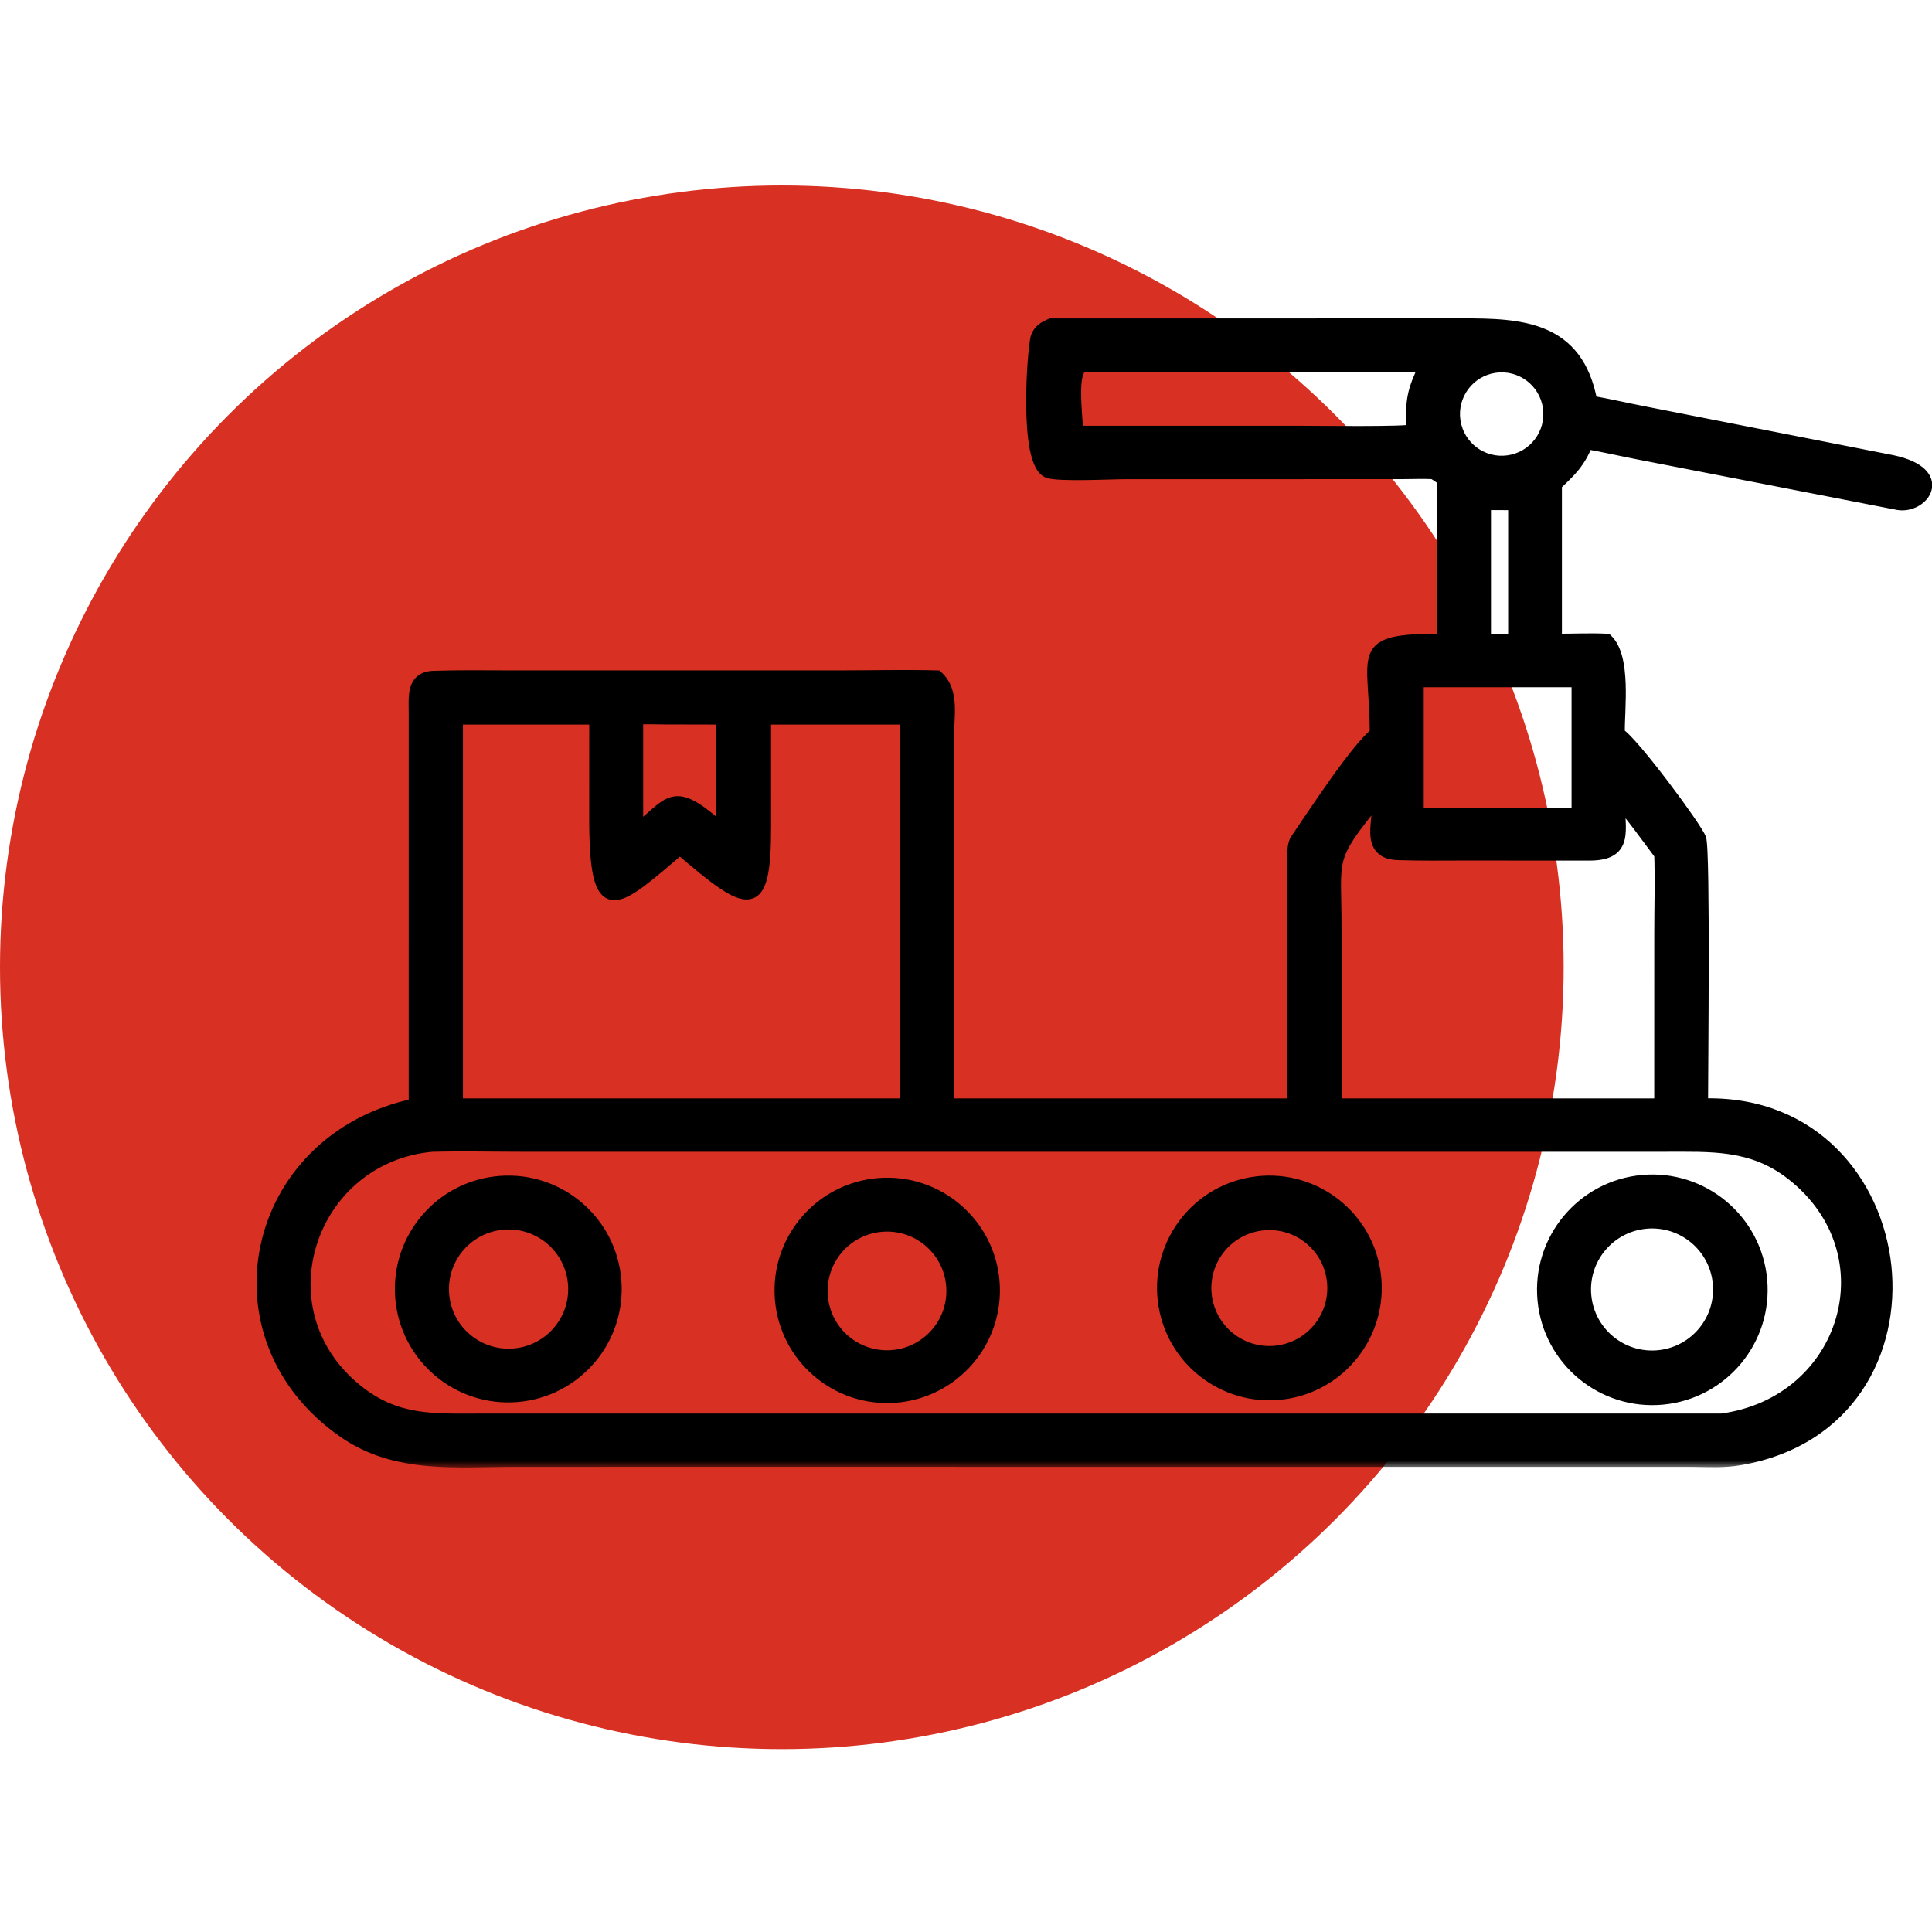
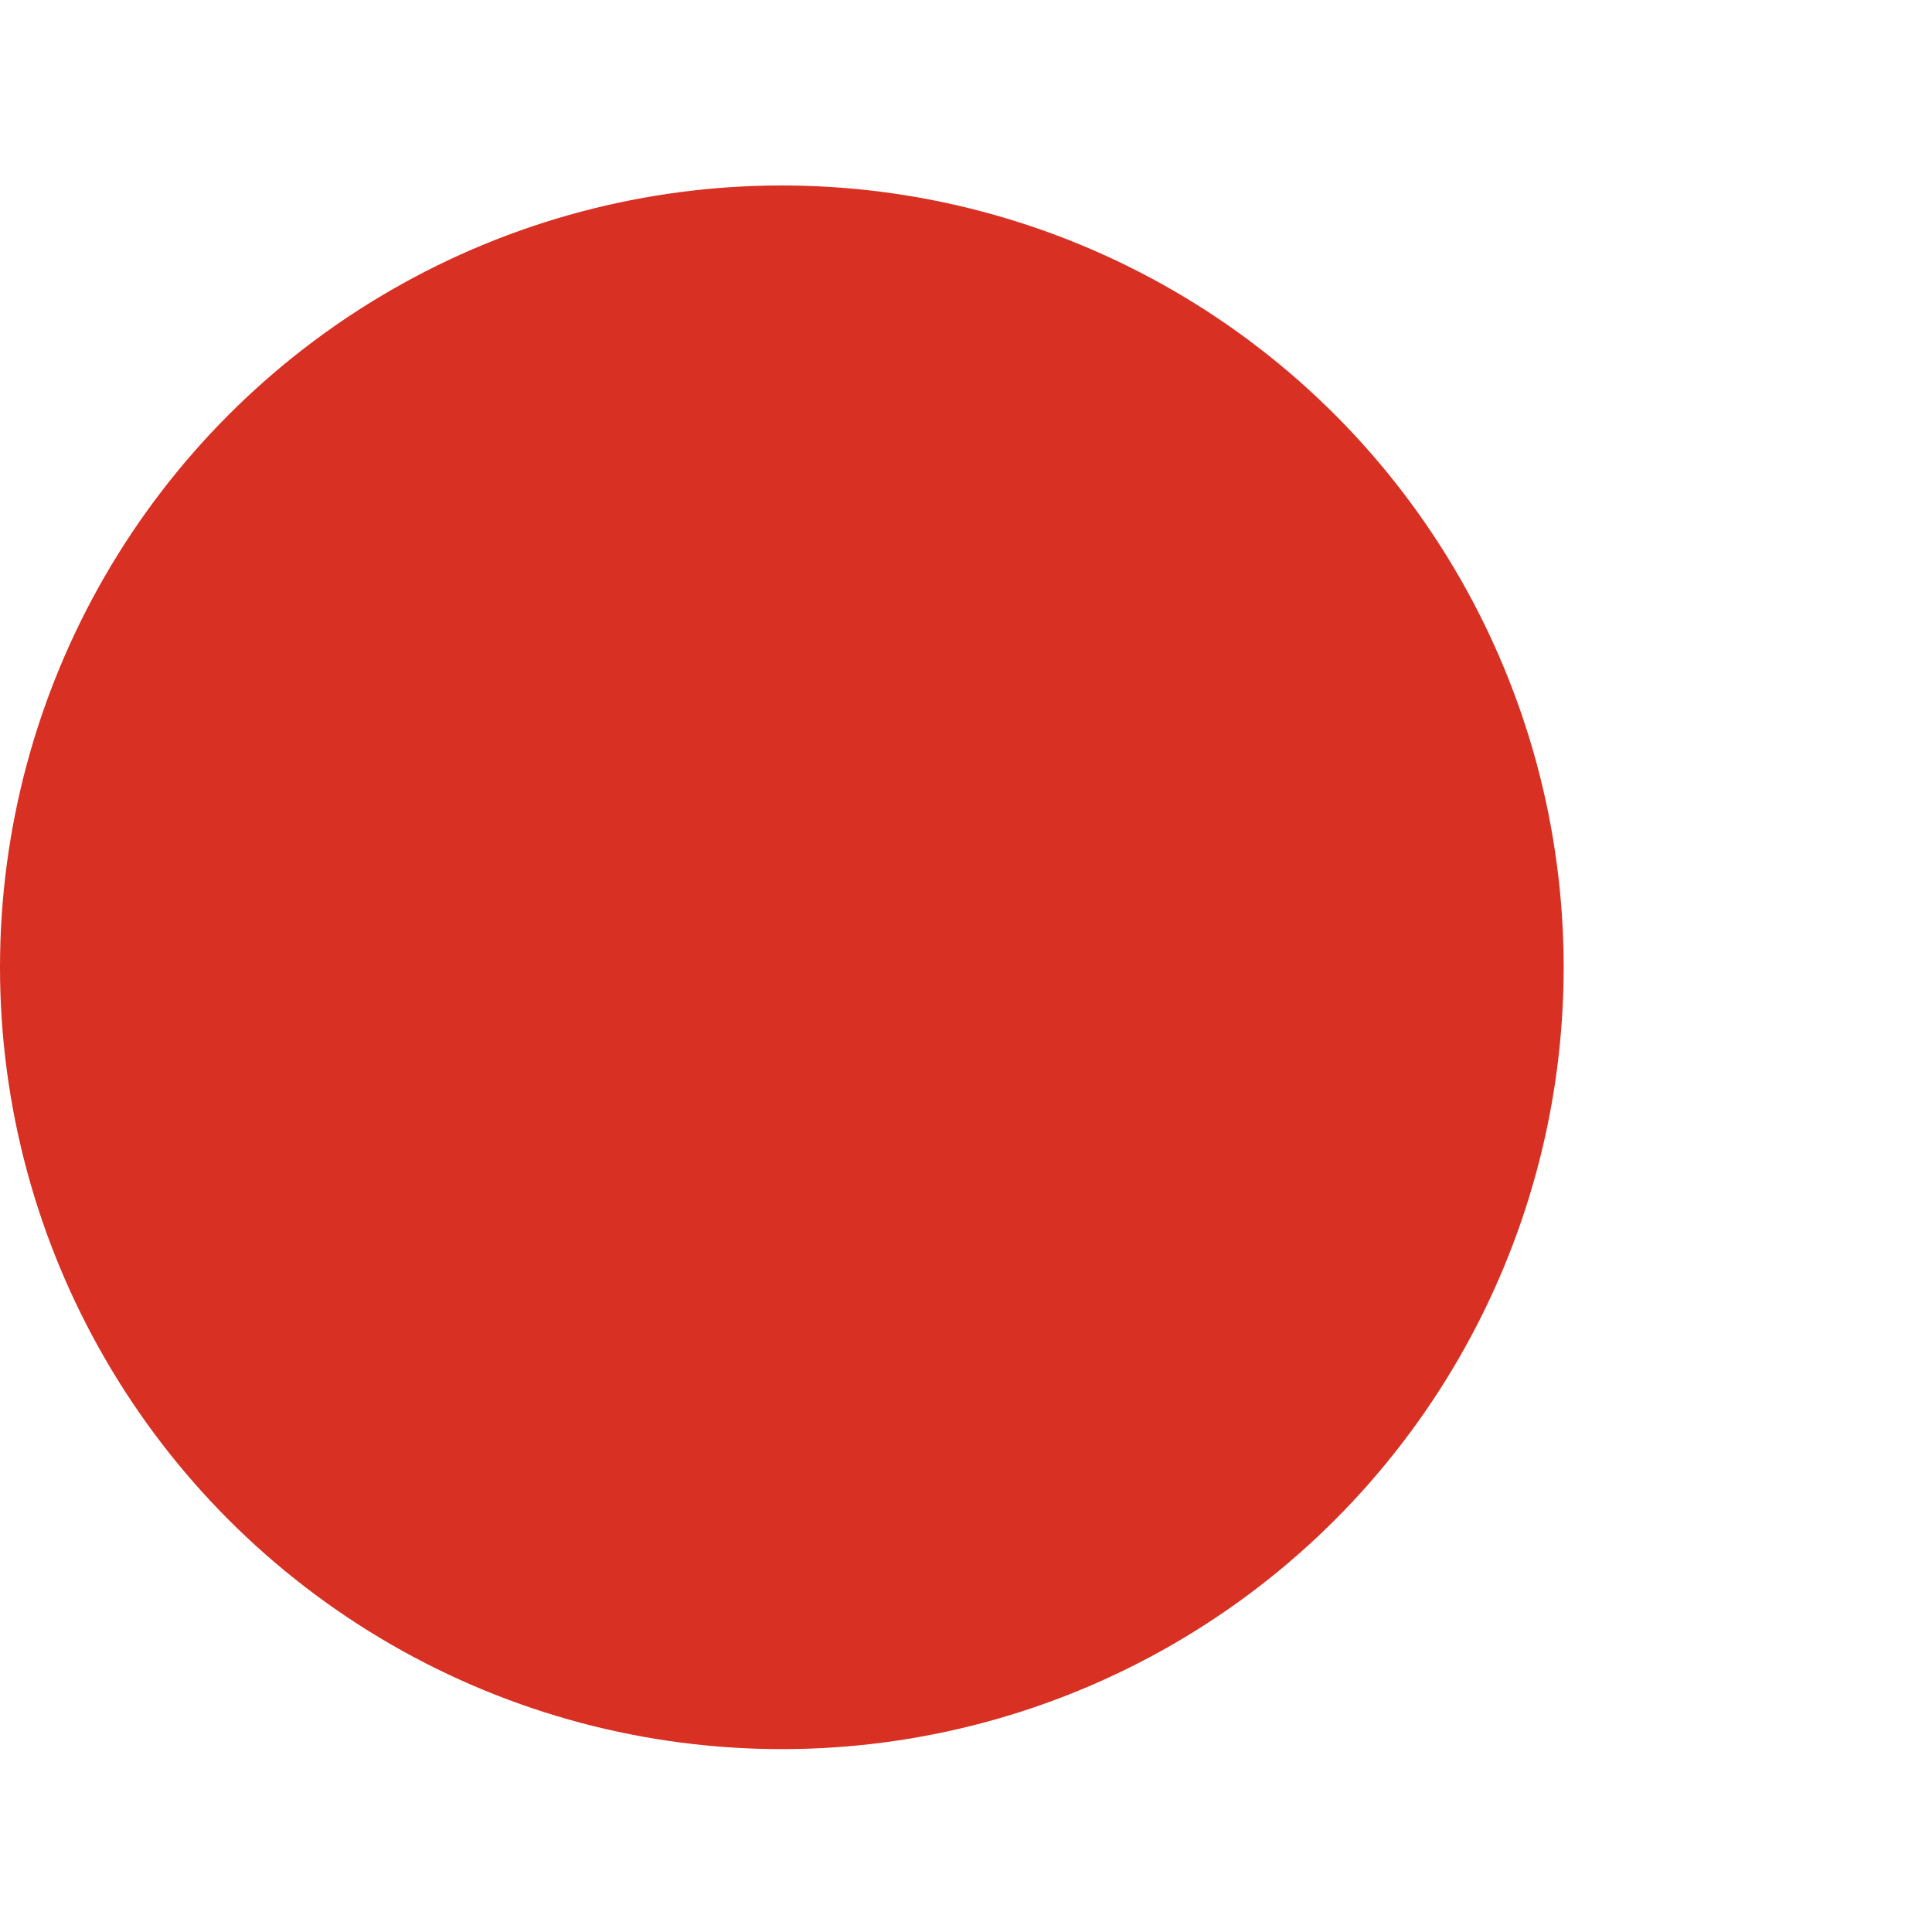
<svg xmlns="http://www.w3.org/2000/svg" width="125" height="125" viewBox="0 0 125 125" fill="none">
  <g clip-path="url(#clip0_263_423)">
    <circle cx="50.584" cy="62.584" r="50.584" fill="#D83022" />
    <mask id="path-2-outside-1_263_423" maskUnits="userSpaceOnUse" x="16" y="20" width="110" height="75" fill="black">
-       <rect fill="white" x="16" y="20" width="110" height="75" />
-       <path d="M94.566 21.001C98.449 20.984 102.061 21.174 102.948 26C104.032 26.189 105.211 26.463 106.311 26.676L122.418 29.842C126.107 30.621 124.38 32.89 122.784 32.595L106.08 29.346C104.939 29.126 103.808 28.862 102.667 28.661C102.196 29.887 101.6 30.462 100.656 31.345V41.403C101.693 41.409 102.939 41.346 103.951 41.403C105.139 42.528 104.714 45.79 104.72 47.473C105.605 47.973 109.761 53.59 109.993 54.273C110.264 55.072 110.111 69.499 110.11 71.467L110.403 71.462C124.256 71.261 126.661 91.923 112.629 94.392C111.499 94.59 110.606 94.516 109.477 94.508L44.647 94.504L33.376 94.506C29.537 94.506 25.656 94.967 22.316 92.679C13.428 86.587 16.19 73.728 26.843 71.467L26.844 46.21C26.847 45.101 26.658 43.846 28.066 43.8C29.673 43.747 31.316 43.771 32.924 43.773L54.301 43.774C56.332 43.774 58.614 43.716 60.621 43.774C61.708 44.748 61.314 46.389 61.312 47.855L61.308 71.467H83.7L83.689 56.735C83.683 56.167 83.578 54.774 83.873 54.344C84.88 52.879 87.738 48.471 89.019 47.473C89.036 42.173 87.531 41.389 93.379 41.403C93.378 37.969 93.416 34.478 93.379 31.05C93.174 30.874 92.97 30.749 92.745 30.602C92.15 30.568 91.243 30.6 90.627 30.601L72.84 30.602C71.866 30.603 68.509 30.78 67.822 30.532C66.268 29.97 66.876 22.352 67.093 21.798C67.266 21.356 67.581 21.18 67.998 21.003L94.566 21.001ZM33.961 74.12C32.017 74.12 29.867 74.071 27.944 74.121C20.054 74.845 16.628 84.736 23.053 89.939C25.651 92.044 28.059 91.857 31.202 91.857L111.401 91.856C119.508 90.759 122.487 81.079 115.938 75.962C113.366 73.953 110.722 74.119 107.638 74.119L33.961 74.12ZM106.276 76.419C110.152 76.072 113.578 78.927 113.937 82.802C114.295 86.676 111.451 90.11 107.577 90.481C103.687 90.852 100.235 87.994 99.875 84.103C99.515 80.211 102.384 76.767 106.276 76.419ZM57.195 76.6C61.008 76.485 64.19 79.489 64.292 83.303C64.394 87.116 61.379 90.286 57.565 90.376C53.77 90.465 50.616 87.468 50.515 83.672C50.413 79.876 53.4 76.714 57.195 76.6ZM32.365 76.48C36.172 76.193 39.495 79.038 39.801 82.844C40.106 86.649 37.279 89.986 33.475 90.311C29.643 90.637 26.277 87.786 25.97 83.953C25.662 80.121 28.531 76.768 32.365 76.48ZM81.011 76.553C84.747 75.936 88.277 78.459 88.904 82.193C89.531 85.927 87.019 89.464 83.287 90.103C79.54 90.743 75.984 88.219 75.355 84.47C74.725 80.72 77.259 77.172 81.011 76.553ZM111.216 83.011C110.985 80.621 108.861 78.871 106.472 79.101C104.08 79.33 102.328 81.456 102.559 83.848C102.79 86.239 104.916 87.99 107.308 87.758C109.697 87.526 111.447 85.4 111.216 83.011ZM61.611 83.133C61.395 80.796 59.322 79.079 56.986 79.302C54.659 79.523 52.95 81.586 53.166 83.914C53.381 86.242 55.439 87.956 57.768 87.747C60.105 87.537 61.828 85.469 61.611 83.133ZM32.585 79.158C30.244 79.334 28.487 81.372 28.658 83.714C28.829 86.055 30.863 87.816 33.205 87.649C35.554 87.483 37.321 85.442 37.149 83.094C36.978 80.745 34.933 78.982 32.585 79.158ZM86.235 82.756C85.917 80.5 83.838 78.923 81.579 79.223C79.293 79.526 77.693 81.635 78.016 83.918C78.339 86.201 80.461 87.783 82.741 87.441C84.995 87.104 86.554 85.012 86.235 82.756ZM29.552 71.467H58.608V46.48H49.486L49.489 53.434C49.494 59.205 48.506 58.776 43.994 54.899C39.823 58.422 38.521 59.871 38.522 52.935L38.524 46.48H29.552V71.467ZM104.72 51.765C104.729 53.695 105.348 55.276 102.845 55.281L94.772 55.277C93.324 55.278 91.886 55.3 90.432 55.25C88.075 55.17 89.588 52.456 89.019 51.765C85.851 55.653 86.397 55.38 86.399 60.107V71.467H107.429V70.508L107.431 60.398C107.431 58.8 107.484 56.849 107.429 55.274C106.616 54.19 105.587 52.755 104.72 51.765ZM43.022 46.472C42.622 46.471 41.556 46.437 41.213 46.48V53.707C43.222 52.106 43.464 51.021 45.815 52.923L46.74 53.707V46.48L43.022 46.472ZM91.717 52.669H102.08V44.063H91.717V52.669ZM96.066 32.612V41.403C96.642 41.404 97.418 41.429 97.977 41.403V32.612C97.343 32.606 96.698 32.593 96.066 32.612ZM100.223 26.351C99.979 24.653 98.403 23.476 96.707 23.726C95.019 23.974 93.85 25.541 94.092 27.23C94.334 28.918 95.896 30.094 97.586 29.857C99.284 29.62 100.466 28.048 100.223 26.351ZM70.166 23.668C69.175 23.724 69.67 26.872 69.673 27.948L84.024 27.946C84.979 27.946 91.149 28.025 91.385 27.846L91.398 27.704C91.308 25.901 91.437 25.298 92.211 23.668H70.166Z" />
-     </mask>
-     <path d="M94.566 21.001C98.449 20.984 102.061 21.174 102.948 26C104.032 26.189 105.211 26.463 106.311 26.676L122.418 29.842C126.107 30.621 124.38 32.89 122.784 32.595L106.08 29.346C104.939 29.126 103.808 28.862 102.667 28.661C102.196 29.887 101.6 30.462 100.656 31.345V41.403C101.693 41.409 102.939 41.346 103.951 41.403C105.139 42.528 104.714 45.79 104.72 47.473C105.605 47.973 109.761 53.59 109.993 54.273C110.264 55.072 110.111 69.499 110.11 71.467L110.403 71.462C124.256 71.261 126.661 91.923 112.629 94.392C111.499 94.59 110.606 94.516 109.477 94.508L44.647 94.504L33.376 94.506C29.537 94.506 25.656 94.967 22.316 92.679C13.428 86.587 16.19 73.728 26.843 71.467L26.844 46.21C26.847 45.101 26.658 43.846 28.066 43.8C29.673 43.747 31.316 43.771 32.924 43.773L54.301 43.774C56.332 43.774 58.614 43.716 60.621 43.774C61.708 44.748 61.314 46.389 61.312 47.855L61.308 71.467H83.7L83.689 56.735C83.683 56.167 83.578 54.774 83.873 54.344C84.88 52.879 87.738 48.471 89.019 47.473C89.036 42.173 87.531 41.389 93.379 41.403C93.378 37.969 93.416 34.478 93.379 31.05C93.174 30.874 92.97 30.749 92.745 30.602C92.15 30.568 91.243 30.6 90.627 30.601L72.84 30.602C71.866 30.603 68.509 30.78 67.822 30.532C66.268 29.97 66.876 22.352 67.093 21.798C67.266 21.356 67.581 21.18 67.998 21.003L94.566 21.001ZM33.961 74.12C32.017 74.12 29.867 74.071 27.944 74.121C20.054 74.845 16.628 84.736 23.053 89.939C25.651 92.044 28.059 91.857 31.202 91.857L111.401 91.856C119.508 90.759 122.487 81.079 115.938 75.962C113.366 73.953 110.722 74.119 107.638 74.119L33.961 74.12ZM106.276 76.419C110.152 76.072 113.578 78.927 113.937 82.802C114.295 86.676 111.451 90.11 107.577 90.481C103.687 90.852 100.235 87.994 99.875 84.103C99.515 80.211 102.384 76.767 106.276 76.419ZM57.195 76.6C61.008 76.485 64.19 79.489 64.292 83.303C64.394 87.116 61.379 90.286 57.565 90.376C53.77 90.465 50.616 87.468 50.515 83.672C50.413 79.876 53.4 76.714 57.195 76.6ZM32.365 76.48C36.172 76.193 39.495 79.038 39.801 82.844C40.106 86.649 37.279 89.986 33.475 90.311C29.643 90.637 26.277 87.786 25.97 83.953C25.662 80.121 28.531 76.768 32.365 76.48ZM81.011 76.553C84.747 75.936 88.277 78.459 88.904 82.193C89.531 85.927 87.019 89.464 83.287 90.103C79.54 90.743 75.984 88.219 75.355 84.47C74.725 80.72 77.259 77.172 81.011 76.553ZM111.216 83.011C110.985 80.621 108.861 78.871 106.472 79.101C104.08 79.33 102.328 81.456 102.559 83.848C102.79 86.239 104.916 87.99 107.308 87.758C109.697 87.526 111.447 85.4 111.216 83.011ZM61.611 83.133C61.395 80.796 59.322 79.079 56.986 79.302C54.659 79.523 52.95 81.586 53.166 83.914C53.381 86.242 55.439 87.956 57.768 87.747C60.105 87.537 61.828 85.469 61.611 83.133ZM32.585 79.158C30.244 79.334 28.487 81.372 28.658 83.714C28.829 86.055 30.863 87.816 33.205 87.649C35.554 87.483 37.321 85.442 37.149 83.094C36.978 80.745 34.933 78.982 32.585 79.158ZM86.235 82.756C85.917 80.5 83.838 78.923 81.579 79.223C79.293 79.526 77.693 81.635 78.016 83.918C78.339 86.201 80.461 87.783 82.741 87.441C84.995 87.104 86.554 85.012 86.235 82.756ZM29.552 71.467H58.608V46.48H49.486L49.489 53.434C49.494 59.205 48.506 58.776 43.994 54.899C39.823 58.422 38.521 59.871 38.522 52.935L38.524 46.48H29.552V71.467ZM104.72 51.765C104.729 53.695 105.348 55.276 102.845 55.281L94.772 55.277C93.324 55.278 91.886 55.3 90.432 55.25C88.075 55.17 89.588 52.456 89.019 51.765C85.851 55.653 86.397 55.38 86.399 60.107V71.467H107.429V70.508L107.431 60.398C107.431 58.8 107.484 56.849 107.429 55.274C106.616 54.19 105.587 52.755 104.72 51.765ZM43.022 46.472C42.622 46.471 41.556 46.437 41.213 46.48V53.707C43.222 52.106 43.464 51.021 45.815 52.923L46.74 53.707V46.48L43.022 46.472ZM91.717 52.669H102.08V44.063H91.717V52.669ZM96.066 32.612V41.403C96.642 41.404 97.418 41.429 97.977 41.403V32.612C97.343 32.606 96.698 32.593 96.066 32.612ZM100.223 26.351C99.979 24.653 98.403 23.476 96.707 23.726C95.019 23.974 93.85 25.541 94.092 27.23C94.334 28.918 95.896 30.094 97.586 29.857C99.284 29.62 100.466 28.048 100.223 26.351ZM70.166 23.668C69.175 23.724 69.67 26.872 69.673 27.948L84.024 27.946C84.979 27.946 91.149 28.025 91.385 27.846L91.398 27.704C91.308 25.901 91.437 25.298 92.211 23.668H70.166Z" fill="black" />
-     <path d="M94.566 21.001L94.566 21.401L94.568 21.401L94.566 21.001ZM102.948 26L102.555 26.072L102.605 26.346L102.879 26.394L102.948 26ZM106.311 26.676L106.388 26.283L106.387 26.283L106.311 26.676ZM122.418 29.842L122.501 29.45L122.495 29.449L122.418 29.842ZM122.784 32.595L122.708 32.987L122.711 32.988L122.784 32.595ZM106.08 29.346L106.156 28.953L106.156 28.953L106.08 29.346ZM102.667 28.661L102.736 28.267L102.412 28.21L102.294 28.518L102.667 28.661ZM100.656 31.345L100.383 31.052L100.256 31.171V31.345H100.656ZM100.656 41.403H100.256V41.801L100.654 41.803L100.656 41.403ZM103.951 41.403L104.226 41.113L104.12 41.012L103.974 41.004L103.951 41.403ZM104.72 47.473L104.32 47.474L104.32 47.706L104.523 47.821L104.72 47.473ZM109.993 54.273L110.372 54.144L110.372 54.144L109.993 54.273ZM110.11 71.467L109.71 71.467L109.71 71.874L110.117 71.867L110.11 71.467ZM110.403 71.462L110.398 71.062L110.397 71.062L110.403 71.462ZM112.629 94.392L112.698 94.786L112.698 94.786L112.629 94.392ZM109.477 94.508L109.479 94.108L109.477 94.108L109.477 94.508ZM44.647 94.504L44.647 94.104L44.646 94.104L44.647 94.504ZM33.376 94.506L33.376 94.906L33.376 94.906L33.376 94.506ZM22.316 92.679L22.09 93.009L22.09 93.009L22.316 92.679ZM26.843 71.467L26.926 71.858L27.243 71.791L27.243 71.467L26.843 71.467ZM26.844 46.21L26.444 46.209L26.444 46.21L26.844 46.21ZM28.066 43.8L28.053 43.4L28.053 43.4L28.066 43.8ZM32.924 43.773L32.923 44.172L32.924 44.172L32.924 43.773ZM54.301 43.774L54.301 44.174L54.301 44.174L54.301 43.774ZM60.621 43.774L60.888 43.477L60.779 43.379L60.633 43.375L60.621 43.774ZM61.312 47.855L60.913 47.855L60.913 47.855L61.312 47.855ZM61.308 71.467L60.908 71.467L60.907 71.867H61.308V71.467ZM83.7 71.467V71.867H84.1L84.1 71.466L83.7 71.467ZM83.689 56.735L84.088 56.735L84.088 56.732L83.689 56.735ZM83.873 54.344L83.543 54.117L83.543 54.118L83.873 54.344ZM89.019 47.473L89.265 47.788L89.419 47.669L89.419 47.474L89.019 47.473ZM93.379 41.403L93.378 41.803L93.779 41.804L93.779 41.403L93.379 41.403ZM93.379 31.05L93.779 31.046L93.777 30.864L93.639 30.746L93.379 31.05ZM92.745 30.602L92.964 30.267L92.874 30.209L92.768 30.203L92.745 30.602ZM90.627 30.601L90.627 31.001L90.627 31.001L90.627 30.601ZM72.84 30.602L72.84 30.203L72.84 30.203L72.84 30.602ZM67.822 30.532L67.686 30.908L67.686 30.909L67.822 30.532ZM67.093 21.798L66.72 21.652L66.72 21.652L67.093 21.798ZM67.998 21.003L67.998 20.603L67.917 20.603L67.842 20.635L67.998 21.003ZM33.961 74.12L33.961 74.52L33.961 74.52L33.961 74.12ZM27.944 74.121L27.934 73.721L27.921 73.722L27.908 73.723L27.944 74.121ZM23.053 89.939L22.801 90.25L22.801 90.25L23.053 89.939ZM31.202 91.857L31.202 92.257L31.202 92.257L31.202 91.857ZM111.401 91.856L111.401 92.255L111.428 92.255L111.455 92.252L111.401 91.856ZM115.938 75.962L116.184 75.647L116.184 75.647L115.938 75.962ZM107.638 74.119L107.638 73.719L107.638 73.719L107.638 74.119ZM106.276 76.419L106.241 76.02L106.241 76.02L106.276 76.419ZM113.937 82.802L114.335 82.765L114.335 82.765L113.937 82.802ZM107.577 90.481L107.615 90.879L107.615 90.879L107.577 90.481ZM99.875 84.103L100.273 84.066L100.273 84.066L99.875 84.103ZM57.195 76.6L57.183 76.2L57.183 76.2L57.195 76.6ZM64.292 83.303L64.692 83.292L64.692 83.292L64.292 83.303ZM57.565 90.376L57.556 89.976L57.556 89.976L57.565 90.376ZM50.515 83.672L50.914 83.661L50.914 83.661L50.515 83.672ZM32.365 76.48L32.335 76.081L32.335 76.081L32.365 76.48ZM39.801 82.844L40.2 82.812L40.2 82.812L39.801 82.844ZM33.475 90.311L33.509 90.709L33.509 90.709L33.475 90.311ZM25.97 83.953L25.571 83.985L25.571 83.985L25.97 83.953ZM81.011 76.553L80.946 76.158L80.946 76.158L81.011 76.553ZM88.904 82.193L89.299 82.127L89.299 82.127L88.904 82.193ZM83.287 90.103L83.355 90.497L83.355 90.497L83.287 90.103ZM75.355 84.47L75.749 84.403L75.749 84.403L75.355 84.47ZM111.216 83.011L110.818 83.049L110.818 83.049L111.216 83.011ZM106.472 79.101L106.51 79.499L106.51 79.499L106.472 79.101ZM102.559 83.848L102.16 83.886L102.16 83.886L102.559 83.848ZM107.308 87.758L107.346 88.156L107.346 88.156L107.308 87.758ZM61.611 83.133L61.213 83.17L61.213 83.17L61.611 83.133ZM56.986 79.302L56.948 78.904L56.948 78.904L56.986 79.302ZM53.166 83.914L53.564 83.877L53.564 83.877L53.166 83.914ZM57.768 87.747L57.803 88.145L57.803 88.145L57.768 87.747ZM32.585 79.158L32.555 78.759L32.555 78.759L32.585 79.158ZM28.658 83.714L28.259 83.743L28.259 83.743L28.658 83.714ZM33.205 87.649L33.177 87.25L33.177 87.25L33.205 87.649ZM37.149 83.094L37.548 83.065L37.548 83.065L37.149 83.094ZM86.235 82.756L86.631 82.7L86.631 82.7L86.235 82.756ZM81.579 79.223L81.526 78.826L81.526 78.826L81.579 79.223ZM78.016 83.918L77.62 83.974L77.62 83.974L78.016 83.918ZM82.741 87.441L82.682 87.046L82.682 87.046L82.741 87.441ZM29.552 71.467H29.152V71.867H29.552V71.467ZM58.608 71.467V71.867H59.008V71.467H58.608ZM58.608 46.48H59.008V46.08H58.608V46.48ZM49.486 46.48V46.08H49.086L49.086 46.48L49.486 46.48ZM49.489 53.434L49.089 53.434L49.089 53.434L49.489 53.434ZM43.994 54.899L44.255 54.596L43.996 54.374L43.736 54.594L43.994 54.899ZM38.522 52.935L38.121 52.934L38.121 52.935L38.522 52.935ZM38.524 46.48L38.924 46.48L38.925 46.08H38.524V46.48ZM29.552 46.48V46.08H29.152V46.48H29.552ZM104.72 51.765L105.021 51.501L104.315 50.695L104.32 51.767L104.72 51.765ZM102.845 55.281L102.845 55.681L102.846 55.681L102.845 55.281ZM94.772 55.277L94.773 54.877L94.772 54.877L94.772 55.277ZM90.432 55.25L90.445 54.85L90.445 54.85L90.432 55.25ZM89.019 51.765L89.328 51.511L89.018 51.133L88.709 51.512L89.019 51.765ZM86.399 60.107L86.799 60.107L86.799 60.107L86.399 60.107ZM86.399 71.467H85.999V71.867H86.399V71.467ZM107.429 71.467V71.867H107.829V71.467H107.429ZM107.429 70.508L107.029 70.508V70.508H107.429ZM107.431 60.398L107.031 60.397L107.031 60.397L107.431 60.398ZM107.429 55.274L107.828 55.26L107.824 55.135L107.749 55.035L107.429 55.274ZM43.022 46.472L43.02 46.872L43.021 46.872L43.022 46.472ZM41.213 46.48L41.164 46.083L40.813 46.126V46.48H41.213ZM41.213 53.707H40.813V54.537L41.462 54.02L41.213 53.707ZM45.815 52.923L46.074 52.618L46.067 52.612L45.815 52.923ZM46.74 53.707L46.481 54.012L47.14 54.571V53.707H46.74ZM46.74 46.48H47.14V46.08L46.741 46.08L46.74 46.48ZM91.717 52.669H91.317V53.069H91.717V52.669ZM102.08 52.669V53.069H102.48V52.669H102.08ZM102.08 44.063H102.48V43.663H102.08V44.063ZM91.717 44.063V43.663H91.317V44.063H91.717ZM96.066 32.612L96.054 32.212L95.666 32.225V32.612H96.066ZM96.066 41.403H95.666V41.803L96.066 41.803L96.066 41.403ZM97.977 41.403L97.995 41.803L98.377 41.785V41.403H97.977ZM97.977 32.612H98.377V32.216L97.98 32.212L97.977 32.612ZM100.223 26.351L99.827 26.407L99.827 26.407L100.223 26.351ZM96.707 23.726L96.649 23.33L96.649 23.33L96.707 23.726ZM94.092 27.23L94.488 27.173L94.488 27.173L94.092 27.23ZM97.586 29.857L97.641 30.254L97.641 30.254L97.586 29.857ZM70.166 23.668V23.268H70.155L70.143 23.269L70.166 23.668ZM69.673 27.948L69.273 27.949L69.274 28.348L69.673 28.348L69.673 27.948ZM84.024 27.946L84.024 27.546L84.024 27.546L84.024 27.946ZM91.385 27.846L91.627 28.164L91.766 28.058L91.783 27.884L91.385 27.846ZM91.398 27.704L91.797 27.742L91.799 27.713L91.798 27.684L91.398 27.704ZM92.211 23.668L92.572 23.84L92.844 23.268H92.211V23.668ZM94.566 21.001L94.568 21.401C96.523 21.392 98.312 21.442 99.722 22.052C101.084 22.641 102.132 23.774 102.555 26.072L102.948 26L103.342 25.928C102.877 23.4 101.676 22.025 100.04 21.317C98.451 20.63 96.493 20.593 94.565 20.601L94.566 21.001ZM102.948 26L102.879 26.394C103.964 26.583 105.109 26.85 106.234 27.069L106.311 26.676L106.387 26.283C105.313 26.075 104.099 25.795 103.017 25.606L102.948 26ZM106.311 26.676L106.233 27.068L122.341 30.234L122.418 29.842L122.495 29.449L106.388 26.283L106.311 26.676ZM122.418 29.842L122.335 30.233C123.223 30.421 123.724 30.687 123.979 30.931C124.217 31.159 124.239 31.36 124.197 31.517C124.147 31.701 123.985 31.904 123.724 32.049C123.468 32.193 123.154 32.256 122.857 32.201L122.784 32.595L122.711 32.988C123.212 33.081 123.713 32.972 124.114 32.748C124.51 32.527 124.849 32.17 124.969 31.726C125.096 31.255 124.958 30.761 124.532 30.353C124.124 29.962 123.457 29.653 122.501 29.45L122.418 29.842ZM122.784 32.595L122.861 32.202L106.156 28.953L106.08 29.346L106.004 29.738L122.708 32.987L122.784 32.595ZM106.08 29.346L106.156 28.953C105.044 28.739 103.873 28.468 102.736 28.267L102.667 28.661L102.598 29.055C103.743 29.257 104.835 29.514 106.005 29.738L106.08 29.346ZM102.667 28.661L102.294 28.518C101.858 29.653 101.321 30.176 100.383 31.052L100.656 31.345L100.929 31.637C101.879 30.749 102.535 30.121 103.04 28.805L102.667 28.661ZM100.656 31.345H100.256V41.403H100.656H101.056V31.345H100.656ZM100.656 41.403L100.654 41.803C101.729 41.809 102.926 41.745 103.928 41.803L103.951 41.403L103.974 41.004C102.952 40.946 101.657 41.008 100.658 41.003L100.656 41.403ZM103.951 41.403L103.676 41.694C103.896 41.902 104.066 42.236 104.184 42.69C104.301 43.141 104.358 43.674 104.379 44.244C104.4 44.811 104.385 45.4 104.365 45.958C104.344 46.509 104.318 47.043 104.32 47.474L104.72 47.473L105.12 47.471C105.118 47.061 105.143 46.556 105.164 45.987C105.185 45.426 105.201 44.813 105.179 44.214C105.156 43.617 105.096 43.019 104.959 42.489C104.822 41.963 104.6 41.467 104.226 41.113L103.951 41.403ZM104.72 47.473L104.523 47.821C104.578 47.852 104.705 47.956 104.905 48.161C105.095 48.354 105.324 48.609 105.58 48.91C106.091 49.51 106.696 50.274 107.283 51.046C107.869 51.819 108.435 52.595 108.867 53.22C109.083 53.533 109.264 53.804 109.397 54.017C109.464 54.123 109.517 54.212 109.555 54.282C109.574 54.317 109.589 54.345 109.599 54.367C109.605 54.378 109.608 54.387 109.611 54.393C109.614 54.399 109.615 54.402 109.615 54.401L109.993 54.273L110.372 54.144C110.325 54.006 110.208 53.804 110.075 53.593C109.933 53.365 109.744 53.083 109.525 52.765C109.084 52.129 108.512 51.342 107.92 50.562C107.328 49.783 106.713 49.006 106.189 48.391C105.927 48.084 105.684 47.813 105.477 47.601C105.279 47.399 105.082 47.218 104.917 47.124L104.72 47.473ZM109.993 54.273L109.614 54.401C109.613 54.398 109.626 54.454 109.641 54.612C109.654 54.754 109.666 54.944 109.676 55.178C109.698 55.648 109.714 56.28 109.726 57.026C109.749 58.519 109.756 60.456 109.754 62.431C109.749 66.359 109.711 70.502 109.71 71.467L110.11 71.467L110.51 71.467C110.511 70.464 110.549 66.41 110.554 62.432C110.556 60.455 110.549 58.513 110.526 57.014C110.514 56.264 110.497 55.623 110.475 55.142C110.465 54.902 110.452 54.698 110.437 54.539C110.424 54.398 110.407 54.247 110.372 54.144L109.993 54.273ZM110.11 71.467L110.117 71.867L110.41 71.862L110.403 71.462L110.397 71.062L110.104 71.067L110.11 71.467ZM110.403 71.462L110.409 71.862C117.088 71.765 121.013 76.681 121.575 81.968C122.136 87.248 119.331 92.807 112.56 93.998L112.629 94.392L112.698 94.786C119.959 93.508 122.967 87.501 122.371 81.883C121.774 76.272 117.571 70.958 110.398 71.062L110.403 71.462ZM112.629 94.392L112.56 93.998C111.476 94.188 110.639 94.116 109.479 94.108L109.477 94.508L109.474 94.908C110.572 94.915 111.521 94.993 112.698 94.786L112.629 94.392ZM109.477 94.508L109.477 94.108L44.647 94.104L44.647 94.504L44.647 94.904L109.477 94.908L109.477 94.508ZM44.647 94.504L44.646 94.104L33.376 94.106L33.376 94.506L33.376 94.906L44.647 94.904L44.647 94.504ZM33.376 94.506L33.376 94.106C31.424 94.106 29.539 94.221 27.696 94.052C25.87 93.885 24.138 93.442 22.543 92.349L22.316 92.679L22.09 93.009C23.835 94.204 25.713 94.674 27.623 94.849C29.514 95.022 31.49 94.906 33.376 94.906L33.376 94.506ZM22.316 92.679L22.543 92.349C13.961 86.468 16.598 74.05 26.926 71.858L26.843 71.467L26.76 71.076C15.783 73.405 12.896 86.707 22.09 93.009L22.316 92.679ZM26.843 71.467L27.243 71.467L27.244 46.21L26.844 46.21L26.444 46.21L26.443 71.467L26.843 71.467ZM26.844 46.21L27.244 46.211C27.245 45.899 27.233 45.662 27.238 45.379C27.243 45.115 27.263 44.894 27.313 44.715C27.362 44.541 27.433 44.429 27.528 44.355C27.624 44.28 27.786 44.209 28.08 44.2L28.066 43.8L28.053 43.4C27.642 43.413 27.3 43.517 27.035 43.725C26.769 43.934 26.623 44.213 26.543 44.498C26.464 44.777 26.443 45.08 26.438 45.365C26.434 45.631 26.445 45.967 26.444 46.209L26.844 46.21ZM28.066 43.8L28.079 44.2C29.677 44.148 31.308 44.171 32.923 44.172L32.924 43.773L32.924 43.373C31.323 43.371 29.669 43.347 28.053 43.4L28.066 43.8ZM32.924 43.773L32.924 44.172L54.301 44.174L54.301 43.774L54.301 43.374L32.924 43.373L32.924 43.773ZM54.301 43.774L54.301 44.174C56.347 44.174 58.61 44.116 60.609 44.174L60.621 43.774L60.633 43.375C58.619 43.316 56.316 43.374 54.301 43.374L54.301 43.774ZM60.621 43.774L60.354 44.072C60.783 44.457 60.941 44.983 60.976 45.651C60.993 45.986 60.979 46.34 60.959 46.715C60.939 47.083 60.913 47.475 60.913 47.855L61.312 47.855L61.712 47.856C61.713 47.503 61.737 47.14 61.758 46.758C61.778 46.382 61.794 45.99 61.775 45.609C61.735 44.847 61.546 44.066 60.888 43.477L60.621 43.774ZM61.312 47.855L60.913 47.855L60.908 71.467L61.308 71.467L61.708 71.467L61.712 47.856L61.312 47.855ZM61.308 71.467V71.867H83.7V71.467V71.067H61.308V71.467ZM83.7 71.467L84.1 71.466L84.088 56.735L83.689 56.735L83.288 56.736L83.3 71.467L83.7 71.467ZM83.689 56.735L84.088 56.732C84.086 56.414 84.058 55.967 84.068 55.496C84.073 55.268 84.087 55.056 84.114 54.881C84.144 54.694 84.182 54.601 84.203 54.57L83.873 54.344L83.543 54.118C83.417 54.302 83.358 54.544 83.324 54.757C83.288 54.982 83.273 55.235 83.268 55.479C83.258 55.955 83.286 56.488 83.288 56.739L83.689 56.735ZM83.873 54.344L84.203 54.57C84.714 53.826 85.67 52.373 86.67 50.965C87.168 50.263 87.671 49.58 88.128 49.012C88.591 48.437 88.985 48.007 89.265 47.788L89.019 47.473L88.774 47.157C88.413 47.438 87.969 47.933 87.505 48.511C87.034 49.096 86.519 49.794 86.017 50.502C85.016 51.913 84.039 53.396 83.543 54.117L83.873 54.344ZM89.019 47.473L89.419 47.474C89.424 46.133 89.331 45.071 89.284 44.264C89.236 43.425 89.245 42.927 89.382 42.599C89.492 42.335 89.71 42.129 90.321 41.99C90.953 41.847 91.912 41.8 93.378 41.803L93.379 41.403L93.38 41.003C91.922 41 90.876 41.044 90.145 41.21C89.393 41.38 88.89 41.699 88.643 42.291C88.423 42.82 88.44 43.511 88.486 44.31C88.534 45.14 88.624 46.163 88.62 47.471L89.019 47.473ZM93.379 41.403L93.779 41.403C93.778 37.975 93.816 34.476 93.779 31.046L93.379 31.05L92.979 31.054C93.016 34.48 92.978 37.962 92.979 41.403L93.379 41.403ZM93.379 31.05L93.639 30.746C93.409 30.548 93.177 30.407 92.964 30.267L92.745 30.602L92.527 30.938C92.764 31.092 92.938 31.199 93.118 31.353L93.379 31.05ZM92.745 30.602L92.768 30.203C92.159 30.168 91.216 30.2 90.627 30.201L90.627 30.601L90.627 31.001C91.27 31 92.142 30.968 92.722 31.002L92.745 30.602ZM90.627 30.601L90.627 30.201L72.84 30.203L72.84 30.602L72.84 31.003L90.627 31.001L90.627 30.601ZM72.84 30.602L72.84 30.203C72.359 30.203 71.236 30.248 70.218 30.261C69.697 30.267 69.191 30.266 68.776 30.248C68.568 30.239 68.388 30.227 68.242 30.209C68.09 30.191 67.999 30.171 67.958 30.156L67.822 30.532L67.686 30.909C67.817 30.956 67.982 30.984 68.148 31.004C68.321 31.024 68.523 31.038 68.742 31.047C69.179 31.066 69.702 31.067 70.228 31.061C71.304 31.047 72.346 31.003 72.84 31.003L72.84 30.602ZM67.822 30.532L67.958 30.156C67.905 30.137 67.806 30.064 67.693 29.839C67.584 29.622 67.49 29.315 67.414 28.931C67.263 28.165 67.201 27.172 67.193 26.159C67.186 25.15 67.233 24.14 67.296 23.349C67.327 22.953 67.362 22.615 67.395 22.361C67.412 22.234 67.427 22.131 67.442 22.054C67.458 21.967 67.467 21.939 67.465 21.943L67.093 21.798L66.72 21.652C66.691 21.726 66.671 21.822 66.655 21.908C66.637 22.004 66.619 22.122 66.602 22.257C66.566 22.528 66.53 22.881 66.498 23.286C66.434 24.096 66.386 25.13 66.393 26.165C66.401 27.196 66.464 28.247 66.63 29.086C66.712 29.503 66.823 29.889 66.978 30.197C67.129 30.498 67.351 30.787 67.686 30.908L67.822 30.532ZM67.093 21.798L67.465 21.944C67.576 21.66 67.758 21.539 68.154 21.371L67.998 21.003L67.842 20.635C67.403 20.82 66.955 21.052 66.72 21.652L67.093 21.798ZM67.998 21.003L67.998 21.403L94.566 21.401L94.566 21.001L94.566 20.601L67.998 20.603L67.998 21.003ZM33.961 74.12L33.961 73.72C32.031 73.72 29.863 73.671 27.934 73.721L27.944 74.121L27.955 74.521C29.871 74.471 32.003 74.52 33.961 74.52L33.961 74.12ZM27.944 74.121L27.908 73.723C19.685 74.477 16.078 84.804 22.801 90.25L23.053 89.939L23.305 89.629C17.179 84.667 20.422 75.213 27.981 74.519L27.944 74.121ZM23.053 89.939L22.801 90.25C25.529 92.46 28.093 92.257 31.202 92.257L31.202 91.857L31.202 91.457C28.025 91.457 25.773 91.628 23.305 89.629L23.053 89.939ZM31.202 91.857L31.202 92.257L111.401 92.255L111.401 91.856L111.401 91.456L31.202 91.457L31.202 91.857ZM111.401 91.856L111.455 92.252C119.883 91.112 123.035 81 116.184 75.647L115.938 75.962L115.691 76.277C121.938 81.158 119.132 90.406 111.348 91.459L111.401 91.856ZM115.938 75.962L116.184 75.647C113.483 73.537 110.684 73.719 107.638 73.719L107.638 74.119L107.638 74.519C110.76 74.519 113.248 74.368 115.691 76.277L115.938 75.962ZM107.638 74.119L107.638 73.719L33.961 73.72L33.961 74.12L33.961 74.52L107.638 74.519L107.638 74.119ZM106.276 76.419L106.312 76.817C109.968 76.49 113.2 79.184 113.538 82.839L113.937 82.802L114.335 82.765C113.956 78.671 110.336 75.654 106.241 76.02L106.276 76.419ZM113.937 82.802L113.538 82.839C113.876 86.493 111.193 89.733 107.539 90.082L107.577 90.481L107.615 90.879C111.708 90.487 114.713 86.859 114.335 82.765L113.937 82.802ZM107.577 90.481L107.539 90.082C103.869 90.433 100.613 87.736 100.273 84.066L99.875 84.103L99.477 84.139C99.857 88.251 103.505 91.271 107.615 90.879L107.577 90.481ZM99.875 84.103L100.273 84.066C99.934 80.395 102.64 77.146 106.312 76.817L106.276 76.419L106.241 76.02C102.128 76.388 99.096 80.028 99.477 84.139L99.875 84.103ZM57.195 76.6L57.207 76.999C60.799 76.891 63.796 79.722 63.892 83.314L64.292 83.303L64.692 83.292C64.584 79.257 61.217 76.078 57.183 76.2L57.195 76.6ZM64.292 83.303L63.892 83.313C63.988 86.905 61.148 89.892 57.556 89.976L57.565 90.376L57.575 90.776C61.61 90.681 64.8 87.327 64.692 83.292L64.292 83.303ZM57.565 90.376L57.556 89.976C53.98 90.06 51.01 87.236 50.914 83.661L50.515 83.672L50.115 83.683C50.222 87.698 53.559 90.87 57.575 90.776L57.565 90.376ZM50.515 83.672L50.914 83.661C50.819 80.086 53.633 77.107 57.207 76.999L57.195 76.6L57.183 76.2C53.168 76.321 50.007 79.667 50.115 83.683L50.515 83.672ZM32.365 76.48L32.395 76.878C35.983 76.609 39.114 79.289 39.402 82.876L39.801 82.844L40.2 82.812C39.877 78.787 36.362 75.778 32.335 76.081L32.365 76.48ZM39.801 82.844L39.402 82.876C39.69 86.462 37.025 89.606 33.441 89.912L33.475 90.311L33.509 90.709C37.532 90.366 40.522 86.837 40.2 82.812L39.801 82.844ZM33.475 90.311L33.441 89.912C29.83 90.22 26.658 87.533 26.368 83.921L25.97 83.953L25.571 83.985C25.896 88.039 29.457 91.055 33.509 90.709L33.475 90.311ZM25.97 83.953L26.368 83.921C26.079 80.31 28.782 77.15 32.395 76.878L32.365 76.48L32.335 76.081C28.28 76.386 25.246 79.932 25.571 83.985L25.97 83.953ZM81.011 76.553L81.076 76.947C84.594 76.367 87.919 78.743 88.51 82.26L88.904 82.193L89.299 82.127C88.635 78.176 84.899 75.506 80.946 76.158L81.011 76.553ZM88.904 82.193L88.51 82.26C89.1 85.776 86.734 89.107 83.22 89.708L83.287 90.103L83.355 90.497C87.304 89.822 89.962 86.078 89.299 82.127L88.904 82.193ZM83.287 90.103L83.22 89.708C79.69 90.312 76.342 87.934 75.749 84.403L75.355 84.47L74.96 84.536C75.627 88.504 79.389 91.175 83.355 90.497L83.287 90.103ZM75.355 84.47L75.749 84.403C75.156 80.872 77.543 77.53 81.076 76.947L81.011 76.553L80.946 76.158C76.976 76.813 74.293 80.568 74.96 84.536L75.355 84.47ZM111.216 83.011L111.614 82.972C111.362 80.363 109.043 78.452 106.433 78.702L106.472 79.101L106.51 79.499C108.68 79.29 110.608 80.879 110.818 83.049L111.216 83.011ZM106.472 79.101L106.433 78.702C103.822 78.953 101.908 81.275 102.16 83.886L102.559 83.848L102.957 83.809C102.747 81.638 104.338 79.707 106.51 79.499L106.472 79.101ZM102.559 83.848L102.16 83.886C102.413 86.498 104.735 88.409 107.346 88.156L107.308 87.758L107.269 87.36C105.097 87.57 103.167 85.981 102.957 83.809L102.559 83.848ZM107.308 87.758L107.346 88.156C109.956 87.902 111.866 85.582 111.614 82.972L111.216 83.011L110.818 83.049C111.027 85.219 109.439 87.149 107.269 87.36L107.308 87.758ZM61.611 83.133L62.01 83.096C61.773 80.539 59.505 78.66 56.948 78.904L56.986 79.302L57.024 79.7C59.14 79.499 61.017 81.053 61.213 83.17L61.611 83.133ZM56.986 79.302L56.948 78.904C54.402 79.146 52.532 81.404 52.768 83.951L53.166 83.914L53.564 83.877C53.369 81.769 54.916 79.901 57.024 79.7L56.986 79.302ZM53.166 83.914L52.768 83.951C53.003 86.498 55.255 88.374 57.803 88.145L57.768 87.747L57.732 87.349C55.623 87.538 53.759 85.986 53.564 83.877L53.166 83.914ZM57.768 87.747L57.803 88.145C60.361 87.915 62.246 85.653 62.01 83.096L61.611 83.133L61.213 83.17C61.409 85.286 59.849 87.158 57.732 87.349L57.768 87.747ZM32.585 79.158L32.555 78.759C29.994 78.952 28.072 81.182 28.259 83.743L28.658 83.714L29.057 83.685C28.902 81.563 30.494 79.716 32.615 79.557L32.585 79.158ZM28.658 83.714L28.259 83.743C28.447 86.304 30.672 88.23 33.233 88.048L33.205 87.649L33.177 87.25C31.055 87.401 29.212 85.806 29.057 83.685L28.658 83.714ZM33.205 87.649L33.233 88.048C35.803 87.866 37.736 85.633 37.548 83.065L37.149 83.094L36.751 83.123C36.906 85.25 35.305 87.1 33.177 87.25L33.205 87.649ZM37.149 83.094L37.548 83.065C37.361 80.496 35.124 78.566 32.555 78.759L32.585 79.158L32.615 79.557C34.742 79.397 36.595 80.995 36.751 83.123L37.149 83.094ZM86.235 82.756L86.631 82.7C86.282 80.226 84.003 78.497 81.526 78.826L81.579 79.223L81.632 79.619C83.673 79.348 85.551 80.773 85.839 82.812L86.235 82.756ZM81.579 79.223L81.526 78.826C79.02 79.159 77.266 81.471 77.62 83.974L78.016 83.918L78.412 83.862C78.12 81.799 79.566 79.893 81.632 79.619L81.579 79.223ZM78.016 83.918L77.62 83.974C77.974 86.477 80.3 88.212 82.8 87.837L82.741 87.441L82.682 87.046C80.621 87.355 78.704 85.925 78.412 83.862L78.016 83.918ZM82.741 87.441L82.8 87.837C85.271 87.467 86.981 85.174 86.631 82.7L86.235 82.756L85.839 82.812C86.127 84.851 84.718 86.741 82.682 87.046L82.741 87.441ZM29.552 71.467V71.867H58.608V71.467V71.067H29.552V71.467ZM58.608 71.467H59.008V46.48H58.608H58.208V71.467H58.608ZM58.608 46.48V46.08H49.486V46.48V46.88H58.608V46.48ZM49.486 46.48L49.086 46.48L49.089 53.434L49.489 53.434L49.889 53.433L49.886 46.479L49.486 46.48ZM49.489 53.434L49.089 53.434C49.09 54.876 49.029 55.891 48.877 56.554C48.72 57.241 48.513 57.367 48.372 57.39C48.27 57.406 48.111 57.389 47.867 57.291C47.626 57.193 47.334 57.027 46.982 56.787C46.276 56.306 45.385 55.567 44.255 54.596L43.994 54.899L43.733 55.203C44.859 56.17 45.783 56.938 46.532 57.448C46.906 57.703 47.251 57.904 47.566 58.032C47.879 58.159 48.195 58.228 48.499 58.18C49.168 58.073 49.489 57.467 49.657 56.732C49.831 55.973 49.891 54.877 49.889 53.433L49.489 53.434ZM43.994 54.899L43.736 54.594C42.684 55.482 41.837 56.22 41.142 56.732C40.796 56.987 40.503 57.175 40.256 57.294C40.004 57.416 39.835 57.449 39.724 57.441C39.635 57.434 39.556 57.4 39.469 57.288C39.37 57.161 39.267 56.938 39.179 56.571C39.004 55.836 38.921 54.667 38.922 52.935L38.522 52.935L38.121 52.935C38.121 54.67 38.202 55.922 38.401 56.756C38.5 57.173 38.638 57.523 38.838 57.779C39.05 58.051 39.328 58.213 39.663 58.238C39.976 58.262 40.295 58.164 40.603 58.015C40.916 57.864 41.254 57.643 41.617 57.376C42.339 56.843 43.219 56.078 44.252 55.205L43.994 54.899ZM38.522 52.935L38.922 52.935L38.924 46.48L38.524 46.48L38.124 46.479L38.121 52.934L38.522 52.935ZM38.524 46.48V46.08H29.552V46.48V46.88H38.524V46.48ZM29.552 46.48H29.152V71.467H29.552H29.952V46.48H29.552ZM104.72 51.765L104.32 51.767C104.322 52.26 104.364 52.749 104.383 53.147C104.403 53.566 104.399 53.892 104.336 54.149C104.277 54.387 104.173 54.546 103.987 54.659C103.783 54.784 103.436 54.88 102.844 54.881L102.845 55.281L102.846 55.681C103.505 55.68 104.02 55.576 104.403 55.343C104.805 55.098 105.014 54.74 105.113 54.341C105.206 53.96 105.202 53.53 105.182 53.109C105.161 52.667 105.122 52.235 105.12 51.763L104.72 51.765ZM102.845 55.281L102.845 54.881L94.773 54.877L94.772 55.277L94.772 55.677L102.845 55.681L102.845 55.281ZM94.772 55.277L94.772 54.877C93.316 54.878 91.891 54.9 90.445 54.85L90.432 55.25L90.418 55.65C91.882 55.7 93.332 55.678 94.773 55.677L94.772 55.277ZM90.432 55.25L90.445 54.85C89.936 54.833 89.726 54.68 89.622 54.535C89.501 54.367 89.449 54.108 89.455 53.743C89.461 53.362 89.519 53.024 89.548 52.618C89.561 52.433 89.566 52.239 89.544 52.06C89.521 51.882 89.467 51.679 89.328 51.511L89.019 51.765L88.711 52.019C88.714 52.023 88.737 52.056 88.75 52.159C88.763 52.261 88.762 52.393 88.75 52.561C88.728 52.86 88.662 53.336 88.655 53.73C88.648 54.14 88.696 54.617 88.972 55.002C89.265 55.41 89.749 55.627 90.418 55.65L90.432 55.25ZM89.019 51.765L88.709 51.512C87.14 53.438 86.418 54.412 86.133 55.522C85.99 56.077 85.96 56.649 85.962 57.357C85.963 57.712 85.973 58.109 85.981 58.559C85.99 59.011 85.999 59.52 85.999 60.108L86.399 60.107L86.799 60.107C86.799 59.512 86.79 58.997 86.781 58.543C86.772 58.088 86.763 57.701 86.762 57.355C86.76 56.663 86.791 56.174 86.908 55.721C87.141 54.814 87.731 53.98 89.33 52.017L89.019 51.765ZM86.399 60.107H85.999V71.467H86.399H86.799V60.107H86.399ZM86.399 71.467V71.867H107.429V71.467V71.067H86.399V71.467ZM107.429 71.467H107.829V70.508H107.429H107.029V71.467H107.429ZM107.429 70.508L107.829 70.508L107.831 60.398L107.431 60.398L107.031 60.397L107.029 70.508L107.429 70.508ZM107.431 60.398L107.831 60.398C107.831 58.818 107.884 56.844 107.828 55.26L107.429 55.274L107.029 55.288C107.084 56.854 107.031 58.782 107.031 60.397L107.431 60.398ZM107.429 55.274L107.749 55.035C106.946 53.963 105.901 52.507 105.021 51.501L104.72 51.765L104.419 52.028C105.273 53.003 106.286 54.417 107.109 55.514L107.429 55.274ZM43.022 46.472L43.023 46.072C42.82 46.071 42.473 46.063 42.099 46.059C41.749 46.056 41.367 46.057 41.164 46.083L41.213 46.48L41.262 46.877C41.401 46.859 41.724 46.856 42.092 46.859C42.438 46.862 42.824 46.871 43.02 46.872L43.022 46.472ZM41.213 46.48H40.813V53.707H41.213H41.613V46.48H41.213ZM41.213 53.707L41.462 54.02C41.973 53.613 42.384 53.228 42.711 52.944C43.054 52.646 43.299 52.464 43.53 52.375C43.909 52.228 44.391 52.285 45.564 53.234L45.815 52.923L46.067 52.612C44.888 51.659 44.073 51.307 43.242 51.628C42.867 51.773 42.528 52.043 42.187 52.34C41.83 52.649 41.457 53.001 40.964 53.394L41.213 53.707ZM45.815 52.923L45.557 53.228L46.481 54.012L46.74 53.707L46.999 53.402L46.074 52.618L45.815 52.923ZM46.74 53.707H47.14V46.48H46.74H46.34V53.707H46.74ZM46.74 46.48L46.741 46.08L43.022 46.072L43.022 46.472L43.021 46.872L46.739 46.88L46.74 46.48ZM91.717 52.669V53.069H102.08V52.669V52.269H91.717V52.669ZM102.08 52.669H102.48V44.063H102.08H101.68V52.669H102.08ZM102.08 44.063V43.663H91.717V44.063V44.464H102.08V44.063ZM91.717 44.063H91.317V52.669H91.717H92.117V44.063H91.717ZM96.066 32.612H95.666V41.403H96.066H96.466V32.612H96.066ZM96.066 41.403L96.066 41.803C96.619 41.804 97.425 41.829 97.995 41.803L97.977 41.403L97.958 41.004C97.411 41.029 96.665 41.004 96.067 41.003L96.066 41.403ZM97.977 41.403H98.377V32.612H97.977H97.577V41.403H97.977ZM97.977 32.612L97.98 32.212C97.354 32.206 96.697 32.193 96.054 32.212L96.066 32.612L96.079 33.012C96.7 32.993 97.333 33.006 97.973 33.012L97.977 32.612ZM100.223 26.351L100.619 26.294C100.344 24.378 98.564 23.048 96.649 23.33L96.707 23.726L96.765 24.121C98.242 23.904 99.615 24.929 99.827 26.407L100.223 26.351ZM96.707 23.726L96.649 23.33C94.743 23.61 93.422 25.38 93.696 27.286L94.092 27.23L94.488 27.173C94.277 25.702 95.295 24.338 96.765 24.121L96.707 23.726ZM94.092 27.23L93.696 27.286C93.969 29.193 95.734 30.52 97.641 30.254L97.586 29.857L97.531 29.461C96.059 29.667 94.699 28.643 94.488 27.173L94.092 27.23ZM97.586 29.857L97.641 30.254C99.559 29.985 100.894 28.21 100.619 26.294L100.223 26.351L99.827 26.407C100.039 27.886 99.01 29.254 97.531 29.461L97.586 29.857ZM70.166 23.668L70.143 23.269C69.623 23.298 69.389 23.744 69.286 24.098C69.177 24.474 69.147 24.954 69.147 25.426C69.147 25.906 69.179 26.414 69.21 26.861C69.243 27.319 69.272 27.698 69.273 27.949L69.673 27.948L70.073 27.947C70.072 27.661 70.039 27.242 70.008 26.806C69.977 26.358 69.947 25.875 69.947 25.426C69.947 24.969 69.978 24.584 70.055 24.321C70.093 24.19 70.134 24.119 70.162 24.086C70.182 24.064 70.186 24.067 70.189 24.067L70.166 23.668ZM69.673 27.948L69.673 28.348L84.025 28.346L84.024 27.946L84.024 27.546L69.673 27.548L69.673 27.948ZM84.024 27.946L84.024 28.346C84.481 28.346 86.297 28.366 87.975 28.363C88.821 28.362 89.649 28.355 90.281 28.337C90.596 28.328 90.868 28.316 91.071 28.3C91.172 28.293 91.263 28.283 91.337 28.271C91.373 28.266 91.413 28.258 91.452 28.247C91.476 28.241 91.554 28.22 91.627 28.164L91.385 27.846L91.142 27.527C91.177 27.501 91.207 27.488 91.218 27.484C91.231 27.479 91.239 27.476 91.24 27.476C91.241 27.476 91.233 27.478 91.211 27.481C91.168 27.488 91.102 27.496 91.009 27.503C90.826 27.517 90.569 27.528 90.258 27.537C89.637 27.555 88.818 27.562 87.974 27.563C86.269 27.566 84.523 27.546 84.024 27.546L84.024 27.946ZM91.385 27.846L91.783 27.884L91.797 27.742L91.398 27.704L91 27.666L90.987 27.807L91.385 27.846ZM91.398 27.704L91.798 27.684C91.753 26.79 91.765 26.23 91.872 25.701C91.98 25.171 92.188 24.649 92.572 23.84L92.211 23.668L91.85 23.496C91.46 24.317 91.216 24.911 91.088 25.541C90.96 26.172 90.953 26.815 90.999 27.724L91.398 27.704ZM92.211 23.668V23.268H70.166V23.668V24.068H92.211V23.668Z" fill="black" mask="url(#path-2-outside-1_263_423)" />
+       </mask>
  </g>
  <defs>
    <clipPath id="clip0_263_423">
      <rect width="125" height="125" fill="white" />
    </clipPath>
  </defs>
</svg>